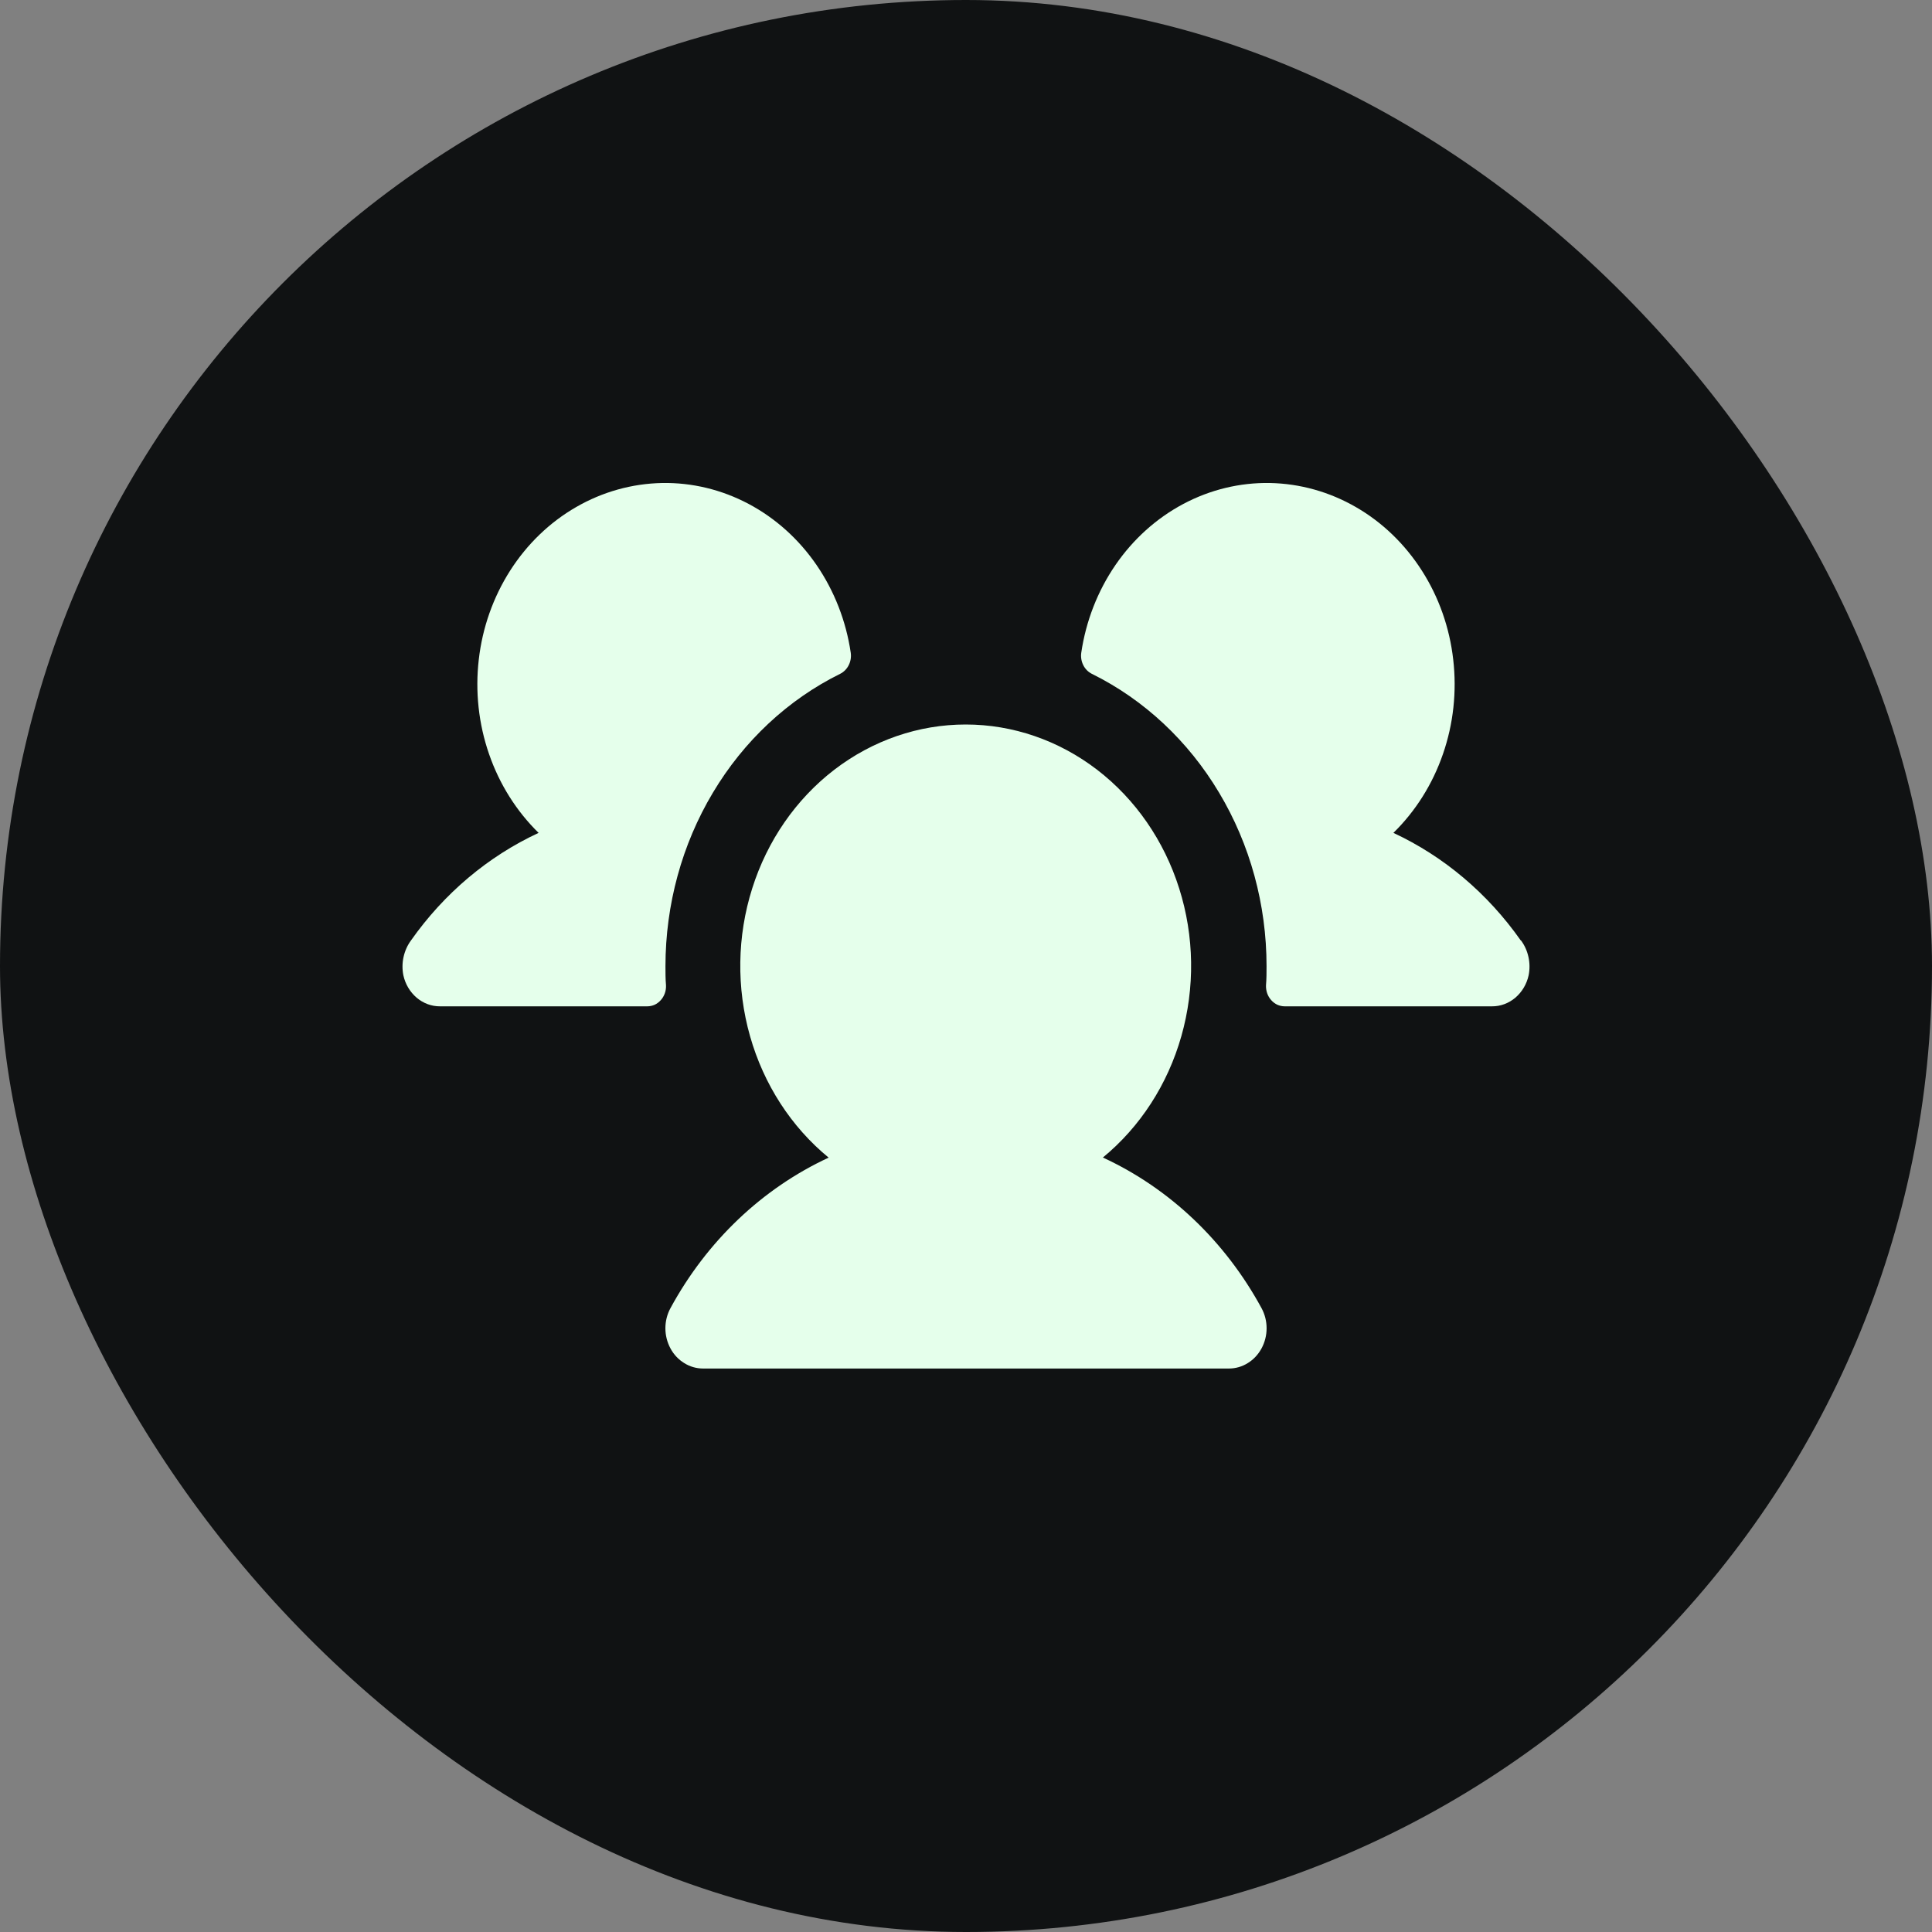
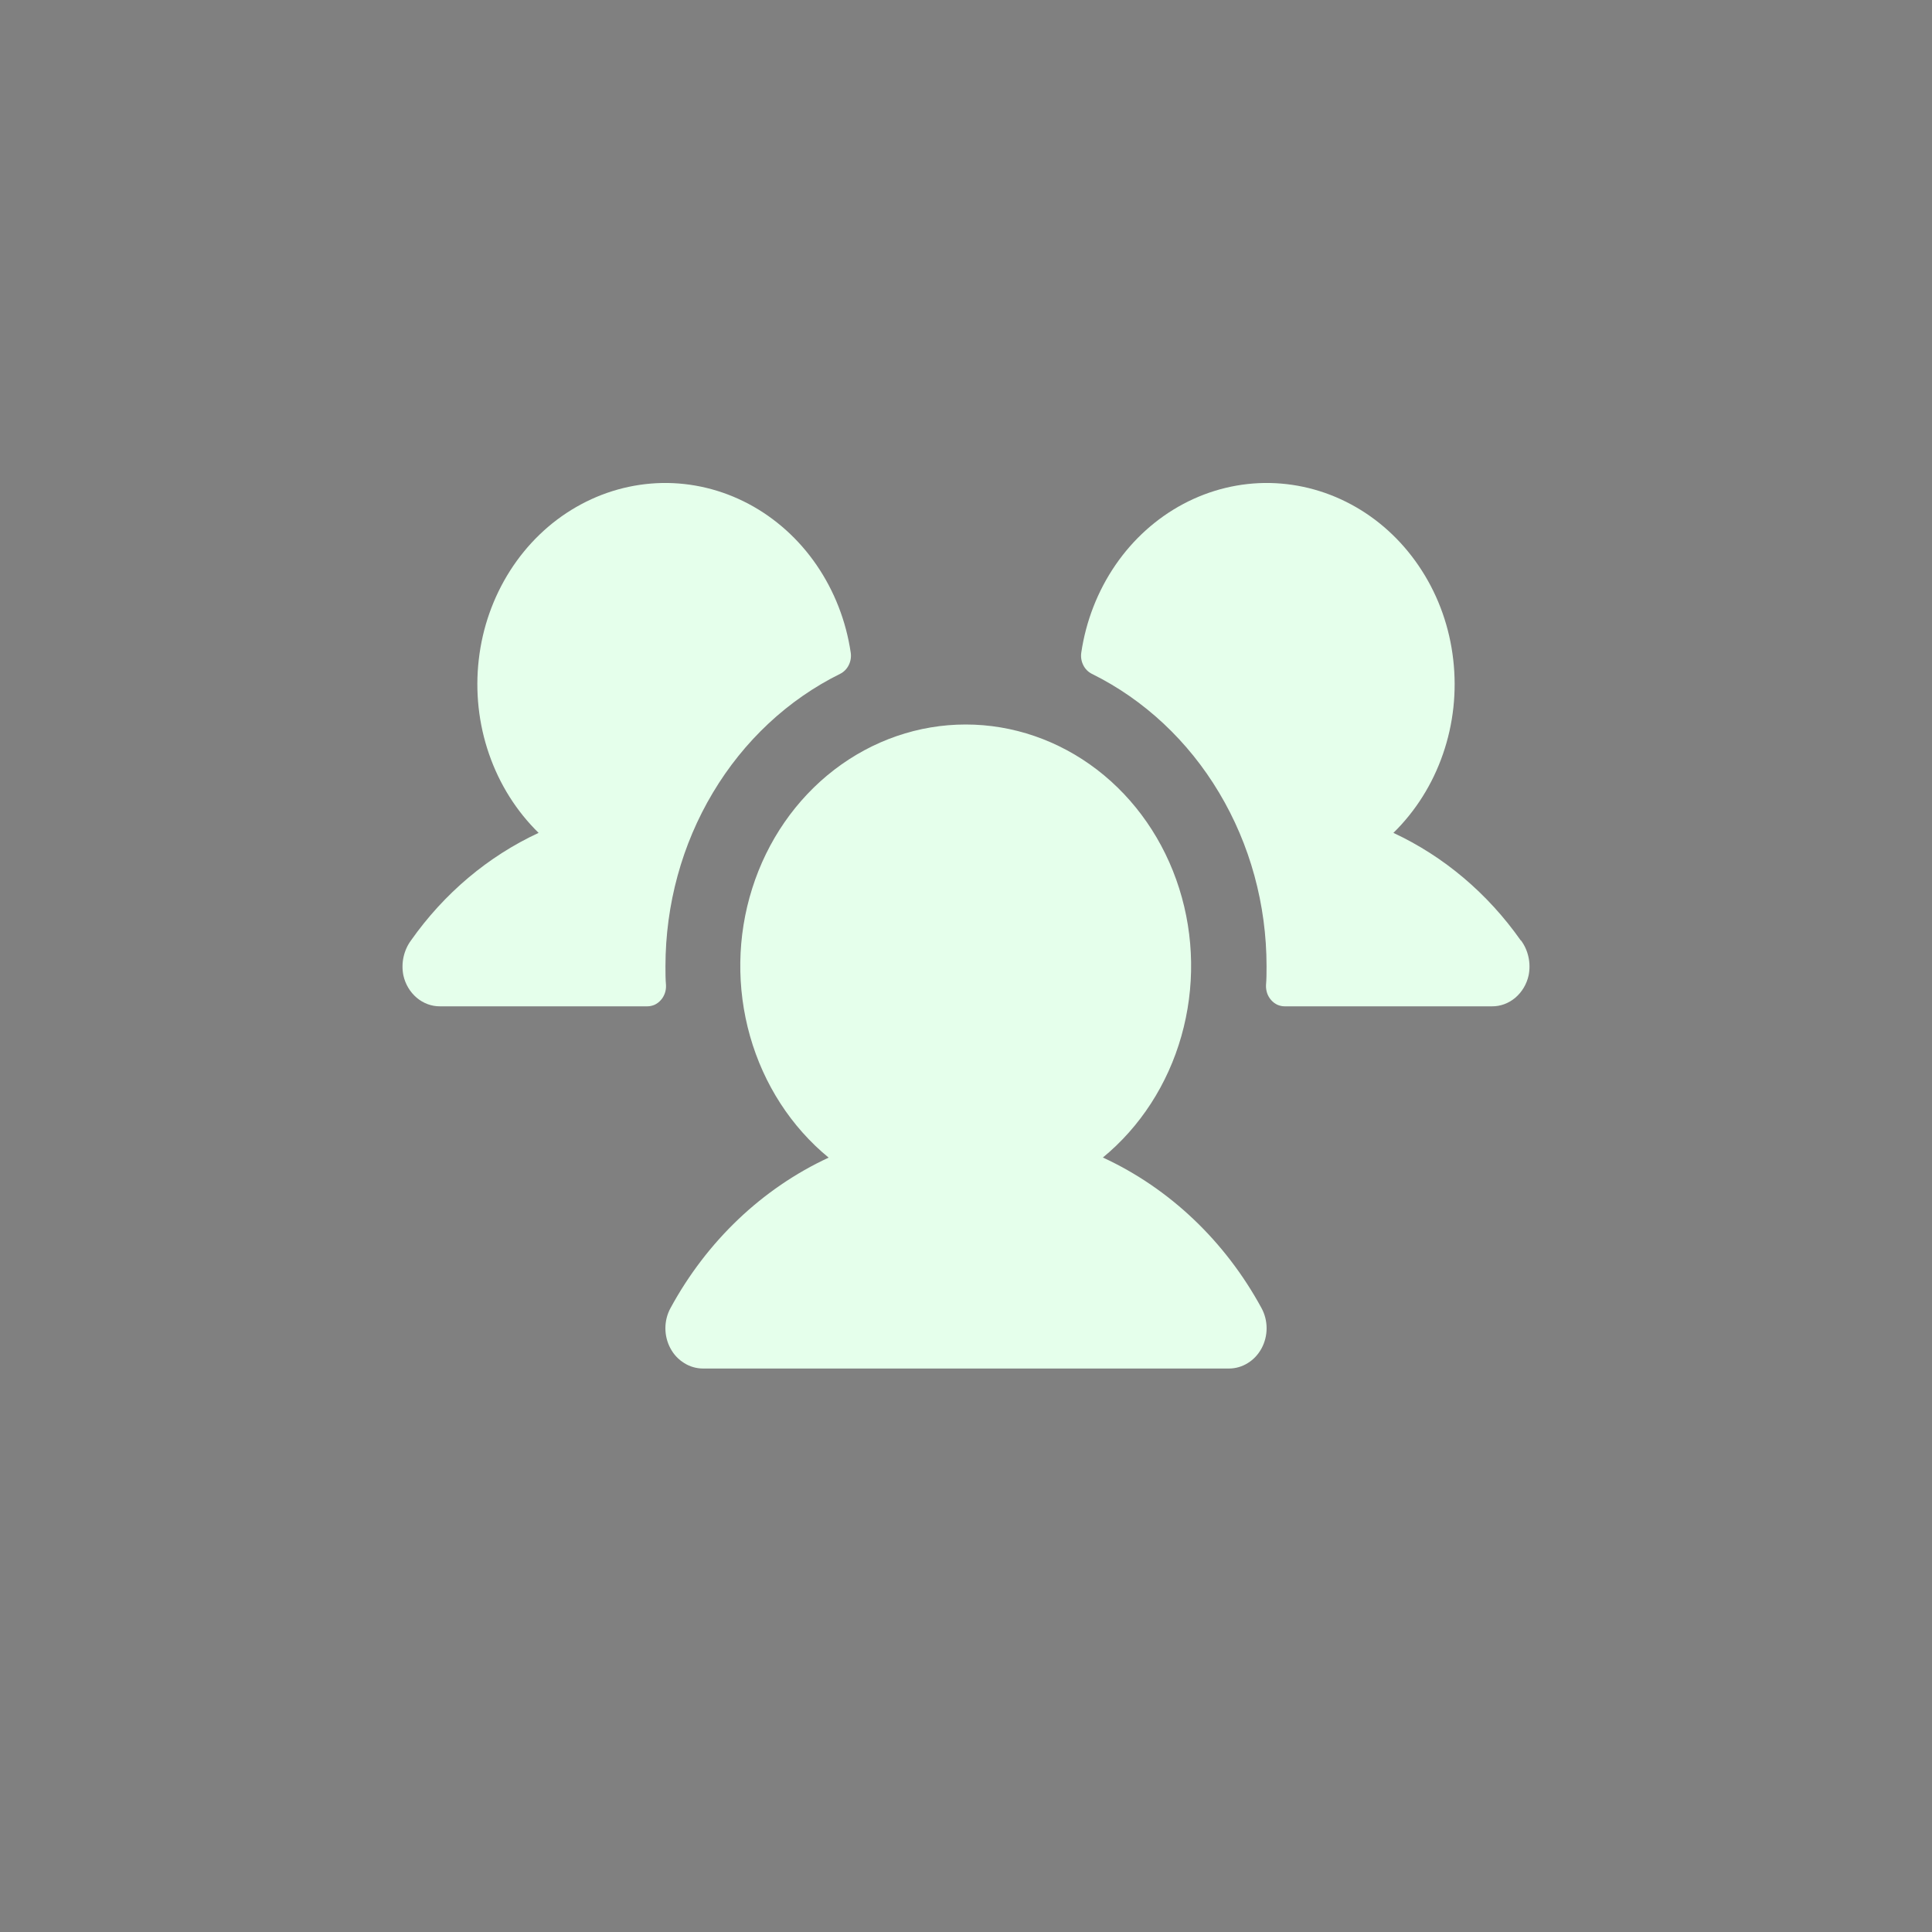
<svg xmlns="http://www.w3.org/2000/svg" width="32" height="32" viewBox="0 0 32 32" fill="none">
  <rect x="0" y="0" width="32" height="32" fill="#808080" stroke="none" />
-   <rect width="32" height="32" rx="16" fill="#101213" />
  <path d="M11.031 16.318C11.033 16.364 11.027 16.409 11.012 16.451C10.997 16.493 10.975 16.532 10.945 16.565C10.916 16.598 10.881 16.624 10.843 16.642C10.804 16.659 10.762 16.668 10.72 16.668H7.288C7.147 16.669 7.011 16.618 6.901 16.525C6.791 16.431 6.713 16.301 6.681 16.154C6.661 16.054 6.662 15.95 6.684 15.851C6.706 15.751 6.748 15.657 6.807 15.577C7.356 14.797 8.085 14.183 8.921 13.795C8.554 13.436 8.272 12.988 8.1 12.489C7.927 11.99 7.869 11.453 7.93 10.925C7.99 10.396 8.169 9.891 8.449 9.452C8.73 9.012 9.104 8.651 9.542 8.399C9.98 8.146 10.468 8.01 10.965 8C11.462 7.991 11.954 8.11 12.399 8.346C12.845 8.583 13.231 8.93 13.525 9.359C13.819 9.788 14.014 10.287 14.091 10.812C14.101 10.883 14.089 10.955 14.057 11.018C14.026 11.081 13.975 11.131 13.915 11.161C13.051 11.588 12.32 12.271 11.808 13.129C11.295 13.986 11.023 14.983 11.022 16.002C11.022 16.108 11.022 16.213 11.031 16.318ZM25.188 15.576C24.64 14.797 23.914 14.184 23.079 13.795C23.446 13.436 23.728 12.988 23.9 12.489C24.073 11.99 24.131 11.453 24.07 10.925C24.01 10.396 23.832 9.891 23.551 9.452C23.27 9.012 22.896 8.651 22.458 8.399C22.02 8.146 21.532 8.01 21.035 8C20.538 7.991 20.046 8.11 19.601 8.346C19.155 8.583 18.769 8.93 18.475 9.359C18.181 9.788 17.986 10.287 17.909 10.812C17.899 10.883 17.911 10.955 17.943 11.018C17.974 11.081 18.025 11.131 18.085 11.161C18.949 11.588 19.68 12.271 20.192 13.129C20.705 13.986 20.978 14.983 20.978 16.002C20.978 16.108 20.978 16.213 20.969 16.318C20.967 16.364 20.974 16.409 20.988 16.451C21.003 16.493 21.025 16.532 21.055 16.565C21.084 16.598 21.119 16.624 21.157 16.642C21.196 16.659 21.238 16.668 21.28 16.668H24.712C24.853 16.669 24.989 16.618 25.099 16.525C25.209 16.431 25.287 16.301 25.319 16.154C25.339 16.054 25.338 15.95 25.316 15.85C25.294 15.75 25.252 15.656 25.192 15.576H25.188ZM18.265 19.174C18.885 18.665 19.34 17.962 19.567 17.162C19.794 16.362 19.782 15.507 19.531 14.715C19.281 13.923 18.805 13.236 18.171 12.749C17.536 12.262 16.775 12 15.995 12C15.214 12 14.454 12.262 13.819 12.749C13.185 13.236 12.709 13.923 12.459 14.715C12.208 15.507 12.196 16.362 12.423 17.162C12.65 17.962 13.105 18.665 13.725 19.174C12.625 19.684 11.707 20.558 11.105 21.667C11.05 21.768 11.021 21.883 11.021 22C11.021 22.117 11.05 22.232 11.105 22.334C11.159 22.435 11.238 22.519 11.333 22.577C11.427 22.636 11.535 22.667 11.644 22.667H20.356C20.465 22.667 20.573 22.636 20.667 22.577C20.762 22.519 20.84 22.435 20.895 22.334C20.95 22.232 20.979 22.117 20.979 22C20.979 21.883 20.95 21.768 20.895 21.667C20.292 20.557 19.372 19.683 18.271 19.174H18.265Z" fill="#E5FFEB" />
</svg>